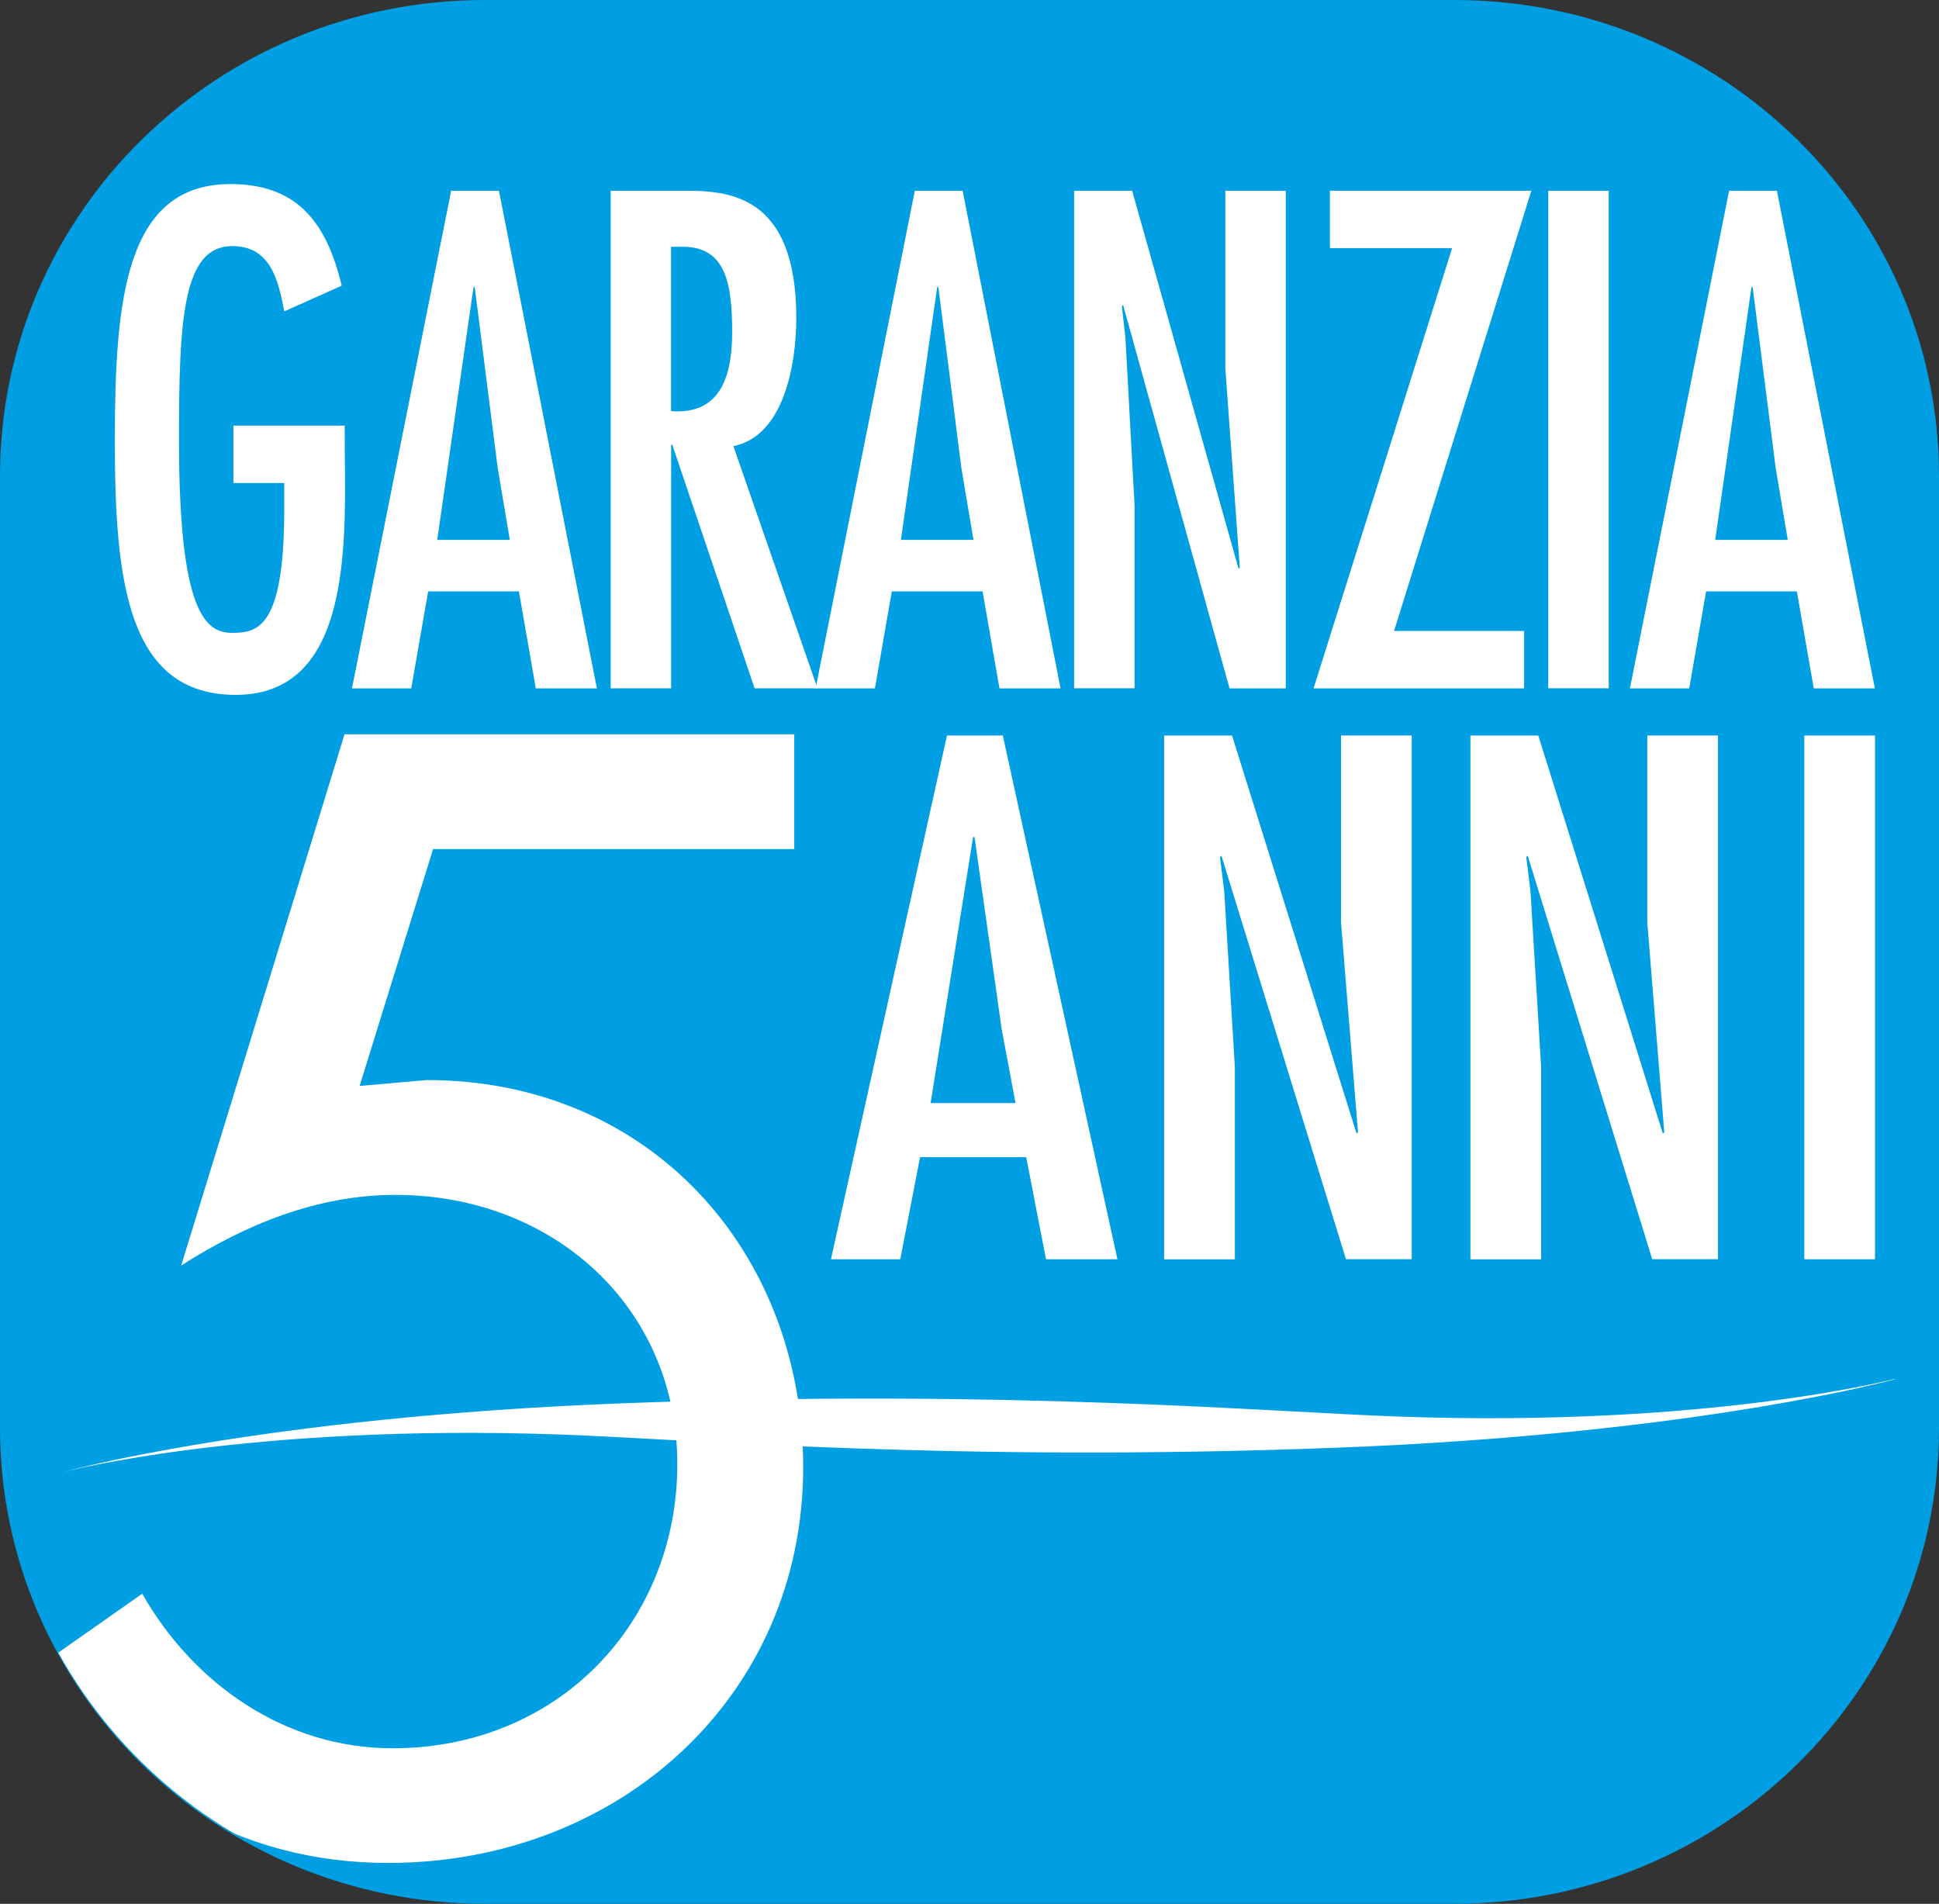
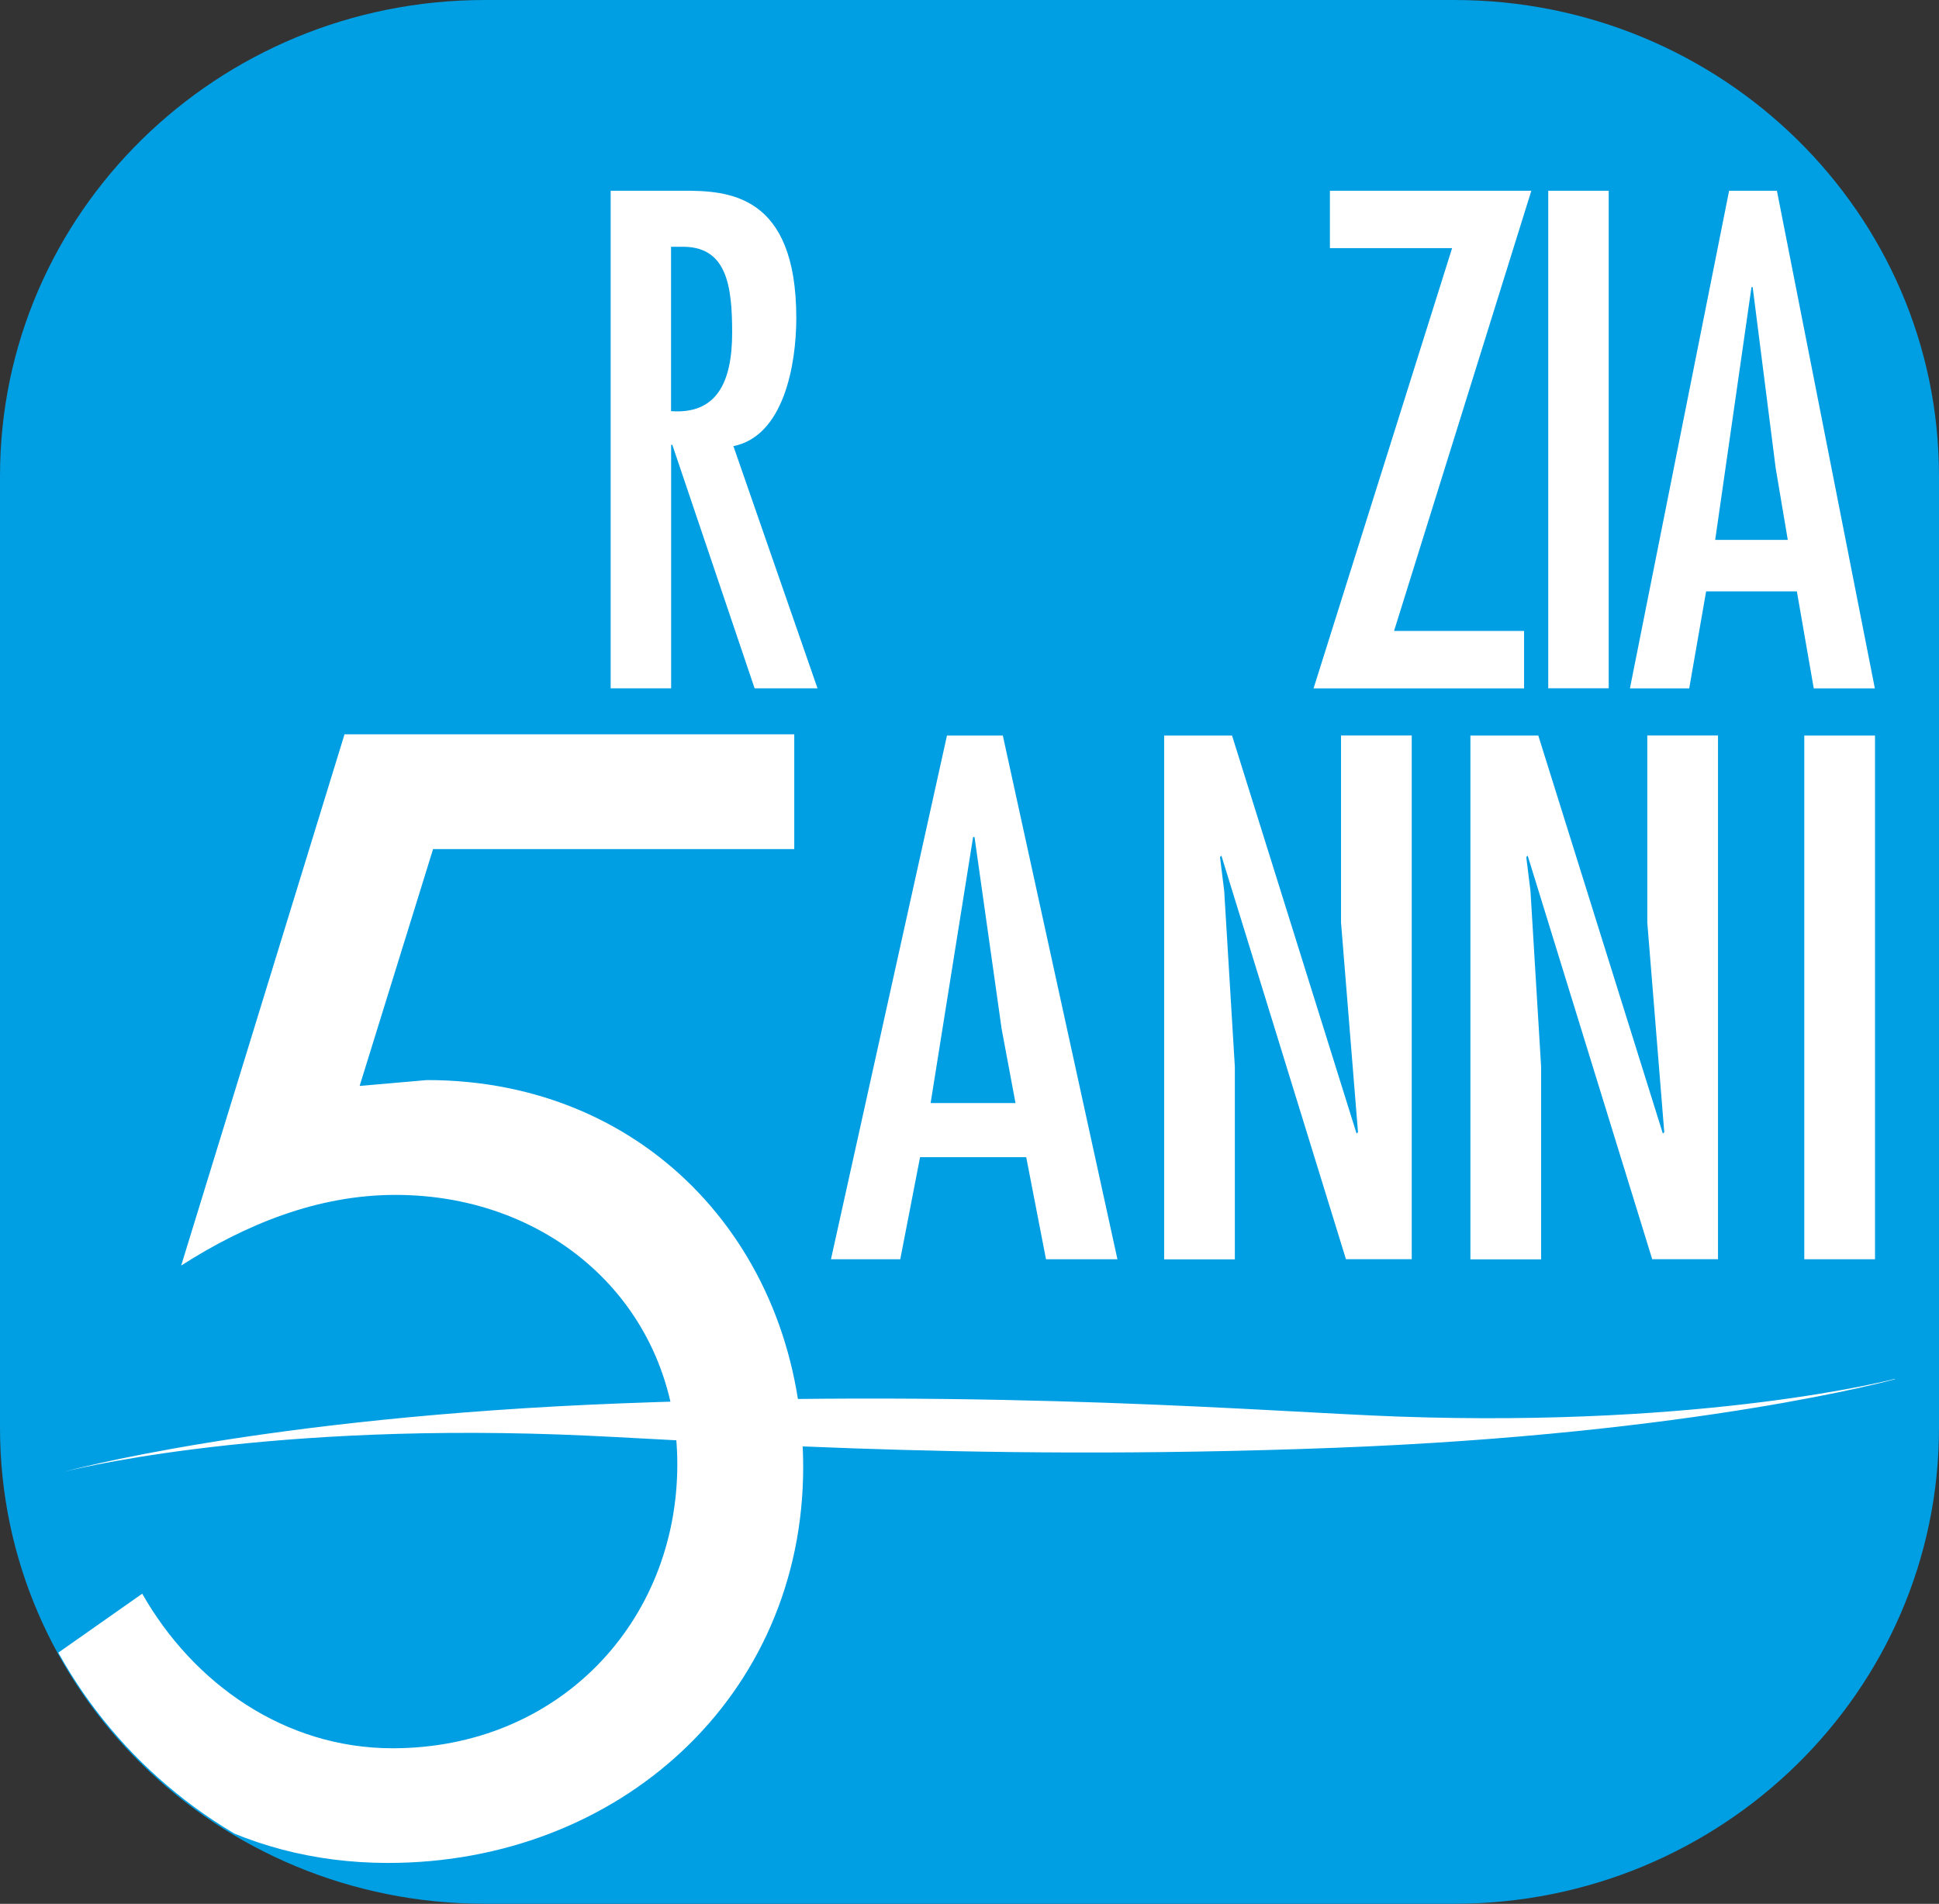
<svg xmlns="http://www.w3.org/2000/svg" id="Livello_1" data-name="Livello 1" viewBox="0 0 247.86 243.38">
  <rect x="0" y="0" width="247.86" height="243.38" fill="#333333" stroke="none" />
  <defs>
    <style>
			.cls-1{fill:#fff;}.cls-2{clip-path:url(#clippath);}.cls-3{fill:none;}.cls-4{fill:#009ee2;}
		</style>
    <clipPath id="clippath">
      <path class="cls-3" d="M61.89,0C27.71,0,0,27.21,0,60.77v121.55C0,215.88,27.71,243.1,61.89,243.1h123.79c34.18,0,61.89-27.22,61.89-60.77V60.77C247.57,27.21,219.86,0,185.68,0H61.89Z" />
    </clipPath>
  </defs>
  <path class="cls-4" d="M61.97,0C27.74,0,0,27.24,0,60.84v121.69c0,33.6,27.74,60.84,61.97,60.84h123.93c34.22,0,61.96-27.24,61.96-60.84V60.84C247.86,27.24,220.12,0,185.9,0H61.97Z" />
  <g class="cls-2">
    <g>
-       <path class="cls-1" d="M44.06,54.41v1.01c0,12.15,1.62,33.41-13.92,33.41-13.84,0-15.46-14.51-15.46-32.48s1.31-32.82,14.77-32.82c8.27,0,12.22,4.56,14.23,12.99l-7.35,3.29c-.77-4.22-1.85-8.35-6.65-8.35-6.34,0-6.8,9.45-6.8,24.8,0,22.11,3.4,24.64,6.8,24.64,3.17,0,6.65-.51,6.65-15.69v-3.46h-6.49v-7.34h14.23Z" />
-       <path class="cls-1" d="M63.78,24.38l12.52,63.62h-7.81l-2.16-12.4h-11.6l-2.16,12.4h-7.58l12.68-63.62h6.11Zm-.16,35.44l-2.94-23.12h-.15l-4.64,32.32h9.28l-1.55-9.2Z" />
+       </g>
+     <g>
+       <path class="cls-1" d="M78.05,24.38h9.28c5.65,0,14.46,.34,14.46,16.28,0,5.99-1.62,15.1-8.04,16.37l10.75,30.96h-8.04l-10.52-31.13h-.15v31.13h-7.73V24.38Zm15.54,18.14c0-6.07-.7-11.14-6.57-10.97h-1.24v21.01c5.8,.42,7.81-3.63,7.81-10.04Z" />
    </g>
    <g>
-       <path class="cls-1" d="M78.05,24.38h9.28c5.65,0,14.46,.34,14.46,16.28,0,5.99-1.62,15.1-8.04,16.37l10.75,30.96h-8.04l-10.52-31.13h-.15v31.13h-7.73V24.38Zm15.54,18.14c0-6.07-.7-11.14-6.57-10.97h-1.24v21.01c5.8,.42,7.81-3.63,7.81-10.04Z" />
-       <path class="cls-1" d="M123.05,24.38l12.52,63.62h-7.81l-2.16-12.4h-11.6l-2.16,12.4h-7.58l12.68-63.62h6.11Zm-.16,35.44l-2.94-23.12h-.15l-4.64,32.32h9.28l-1.55-9.2Z" />
-     </g>
-     <g>
-       <path class="cls-1" d="M143.87,43.28l1.16,21.34v23.37h-7.73V24.38h7.42l13.61,48.34,.15-.17-1.85-25.48V24.38h7.73v63.62h-7.19l-13.61-49.02-.15,.17,.46,4.13Z" />
      <path class="cls-1" d="M195.75,24.38l-17.55,56.28h16.62v7.34h-26.91l17.71-56.28h-15.62v-7.34h25.75Z" />
    </g>
    <g>
-       <path class="cls-1" d="M205.64,87.99h-7.73V24.38h7.73v63.62Z" />
+       <path class="cls-1" d="M205.64,87.99h-7.73V24.38h7.73Z" />
      <path class="cls-1" d="M227.14,24.38l12.52,63.62h-7.81l-2.16-12.4h-11.6l-2.16,12.4h-7.58l12.68-63.62h6.11Zm-.16,35.44l-2.94-23.12h-.15l-4.64,32.32h9.28l-1.55-9.2Z" />
    </g>
    <g>
      <path class="cls-1" d="M128.19,94.03l14.65,66.95h-9.13l-2.53-13.05h-13.57l-2.53,13.05h-8.86l14.83-66.95h7.15Zm-.18,37.3l-3.44-24.33h-.18l-5.43,34.01h10.85l-1.81-9.68Z" />
      <path class="cls-1" d="M156.49,113.92l1.36,22.47v24.6h-9.04V94.03h8.68l15.92,50.88,.18-.18-2.17-26.82v-23.89h9.04v66.95h-8.41l-15.92-51.59-.18,.18,.54,4.35Z" />
    </g>
    <g>
      <path class="cls-1" d="M195.64,113.92l1.36,22.47v24.6h-9.04V94.03h8.68l15.92,50.88,.18-.18-2.17-26.82v-23.89h9.04v66.95h-8.41l-15.92-51.59-.18,.18,.54,4.35Z" />
      <path class="cls-1" d="M239.68,160.98h-9.04V94.03h9.04v66.95Z" />
    </g>
    <path class="cls-1" d="M242.21,176.32s-25.22,7-71.58,8.76c-48.77,1.86-82.73-1.12-99.13-1.7-39.8-1.41-63.42,4.79-63.42,4.79,0,0,25.23-7.02,71.58-8.78,48.78-1.86,82.74,1.12,99.13,1.7,39.81,1.41,63.43-4.82,63.43-4.82" />
    <path class="cls-1" d="M101.53,108.55v-14.68H44.04l-20.88,67.91c8.24-5.27,17.43-9.03,27.4-9.03,20.12,0,36.02,14.3,36.02,34.43s-15.13,36.31-36.4,36.31c-13.8,0-25.48-8.29-32-19.76l-12.84,9.02c9.58,15.99,25.29,25.4,44.26,25.4,29.51,0,53.07-21.26,53.07-50.6,0-27.48-19.54-49.48-48.09-49.48l-8.61,.75,9.39-30.28h46.17Z" />
  </g>
</svg>